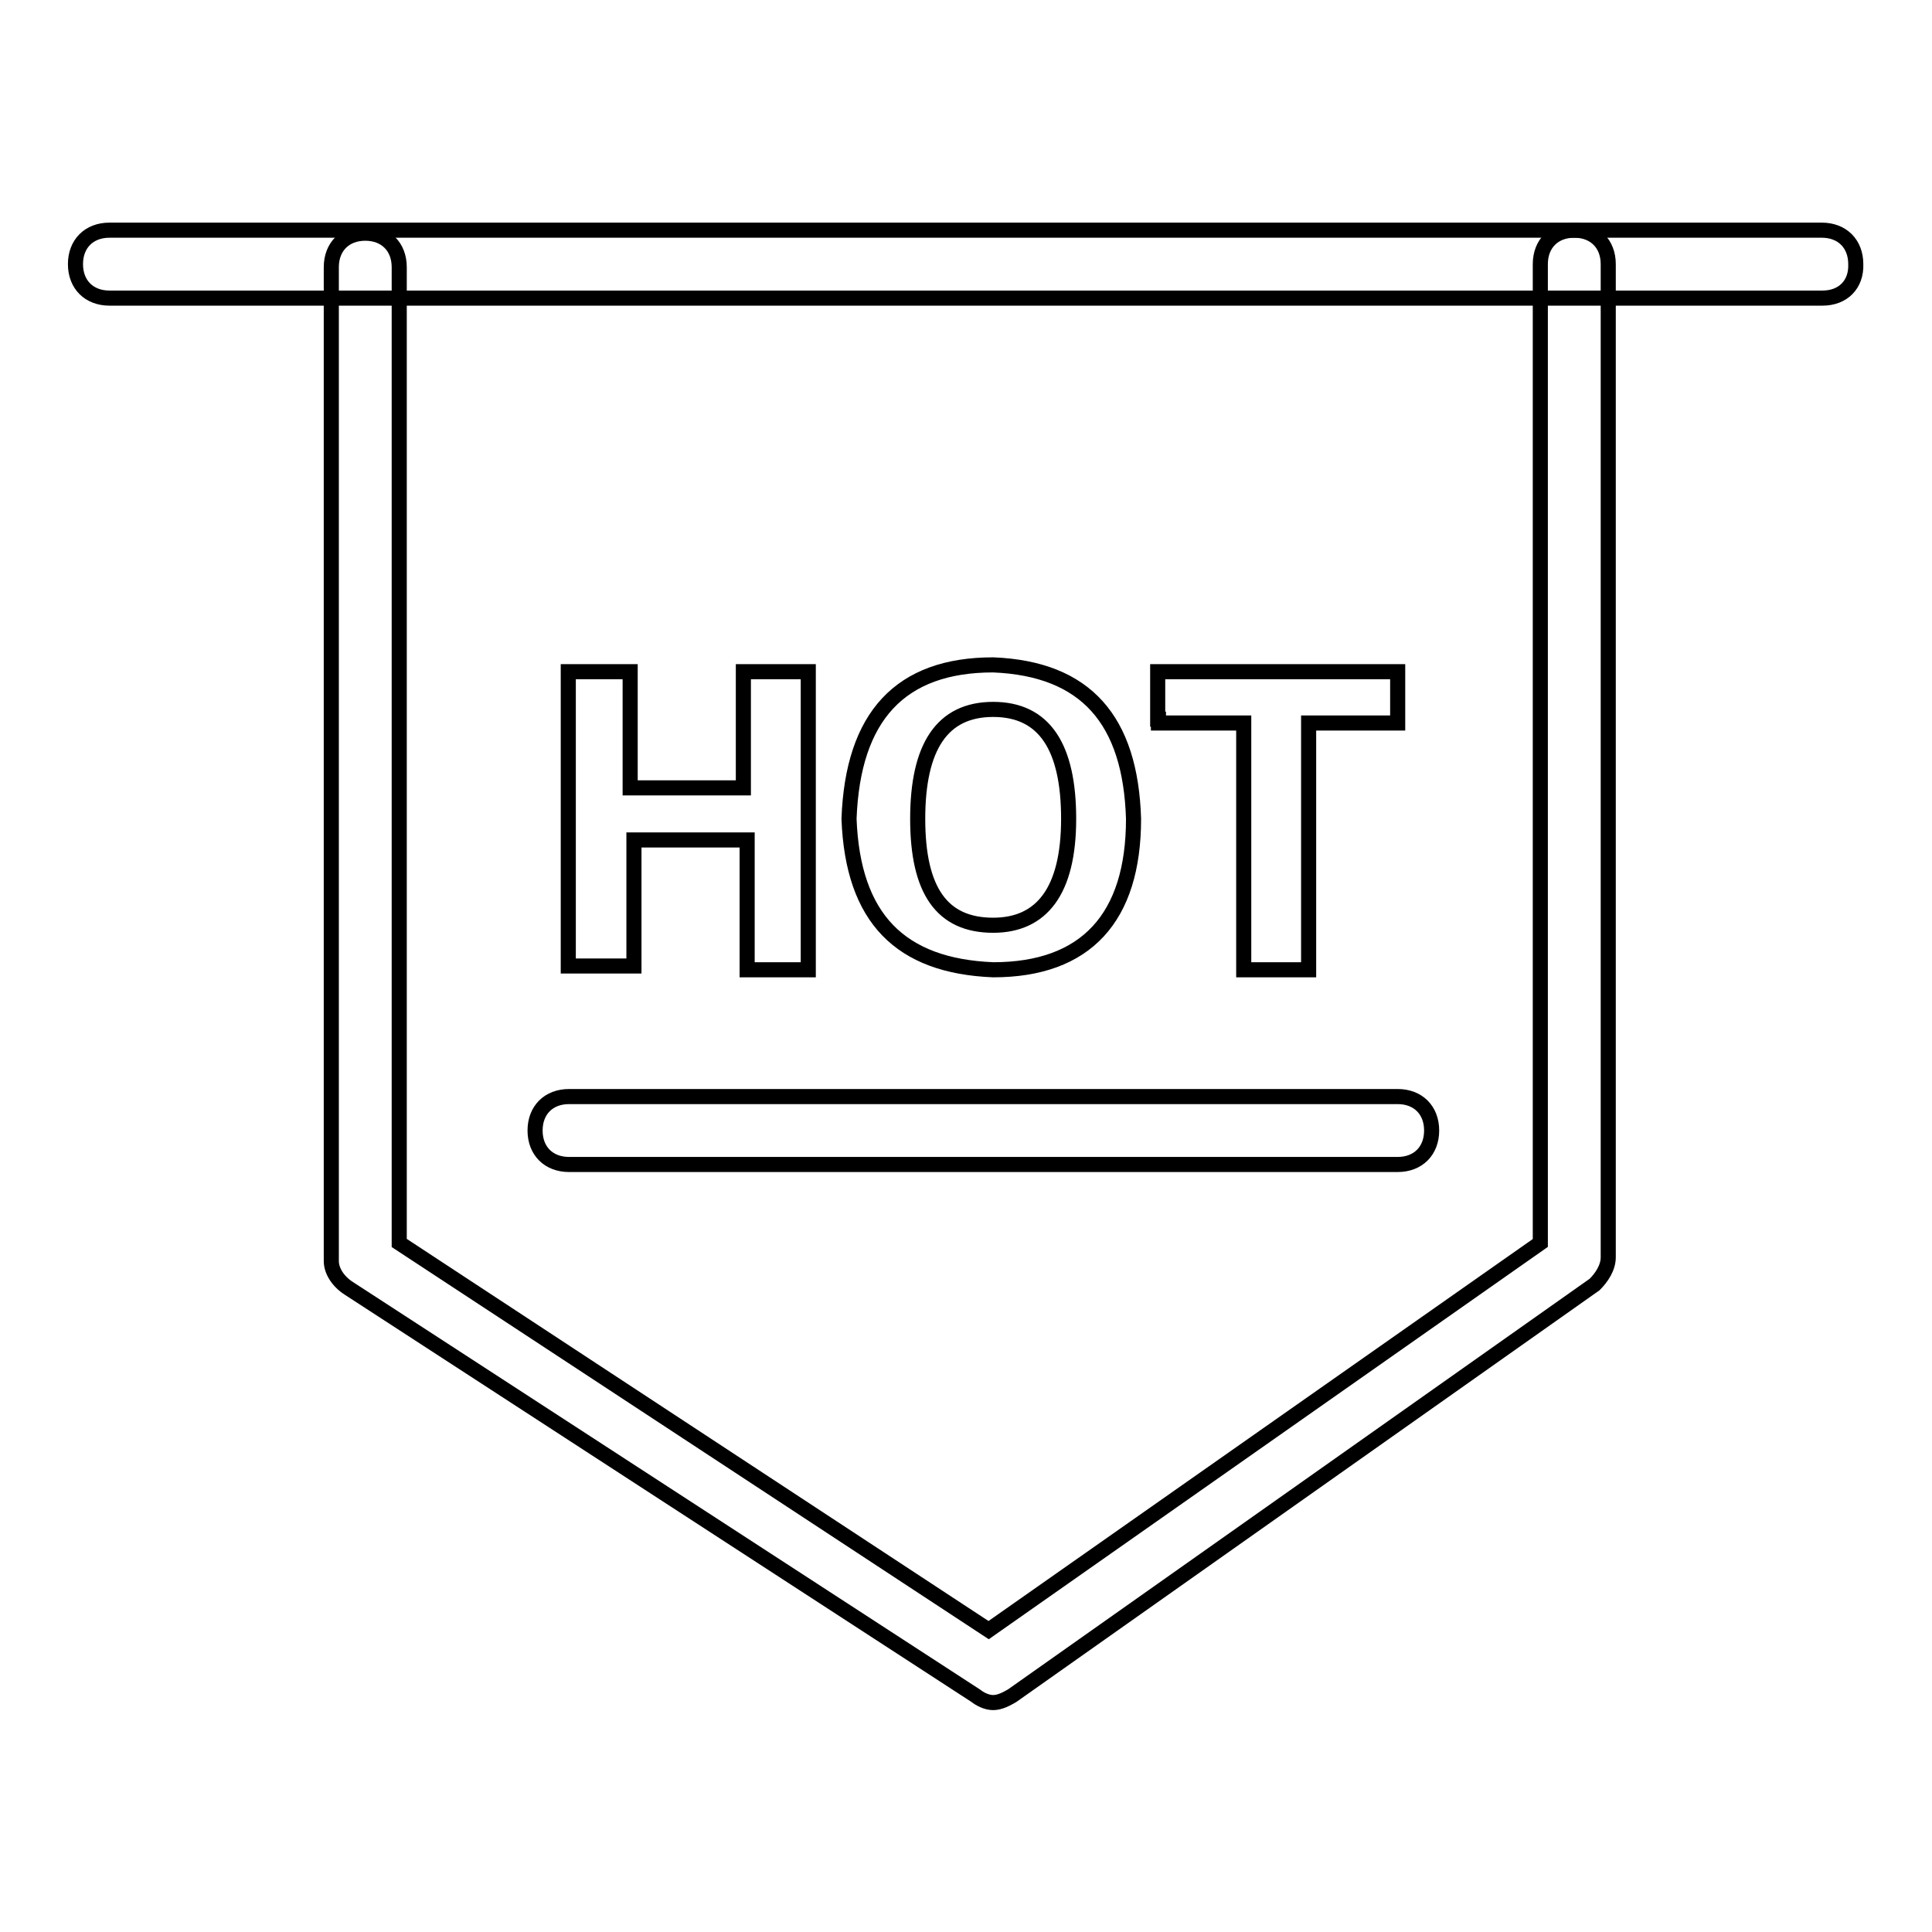
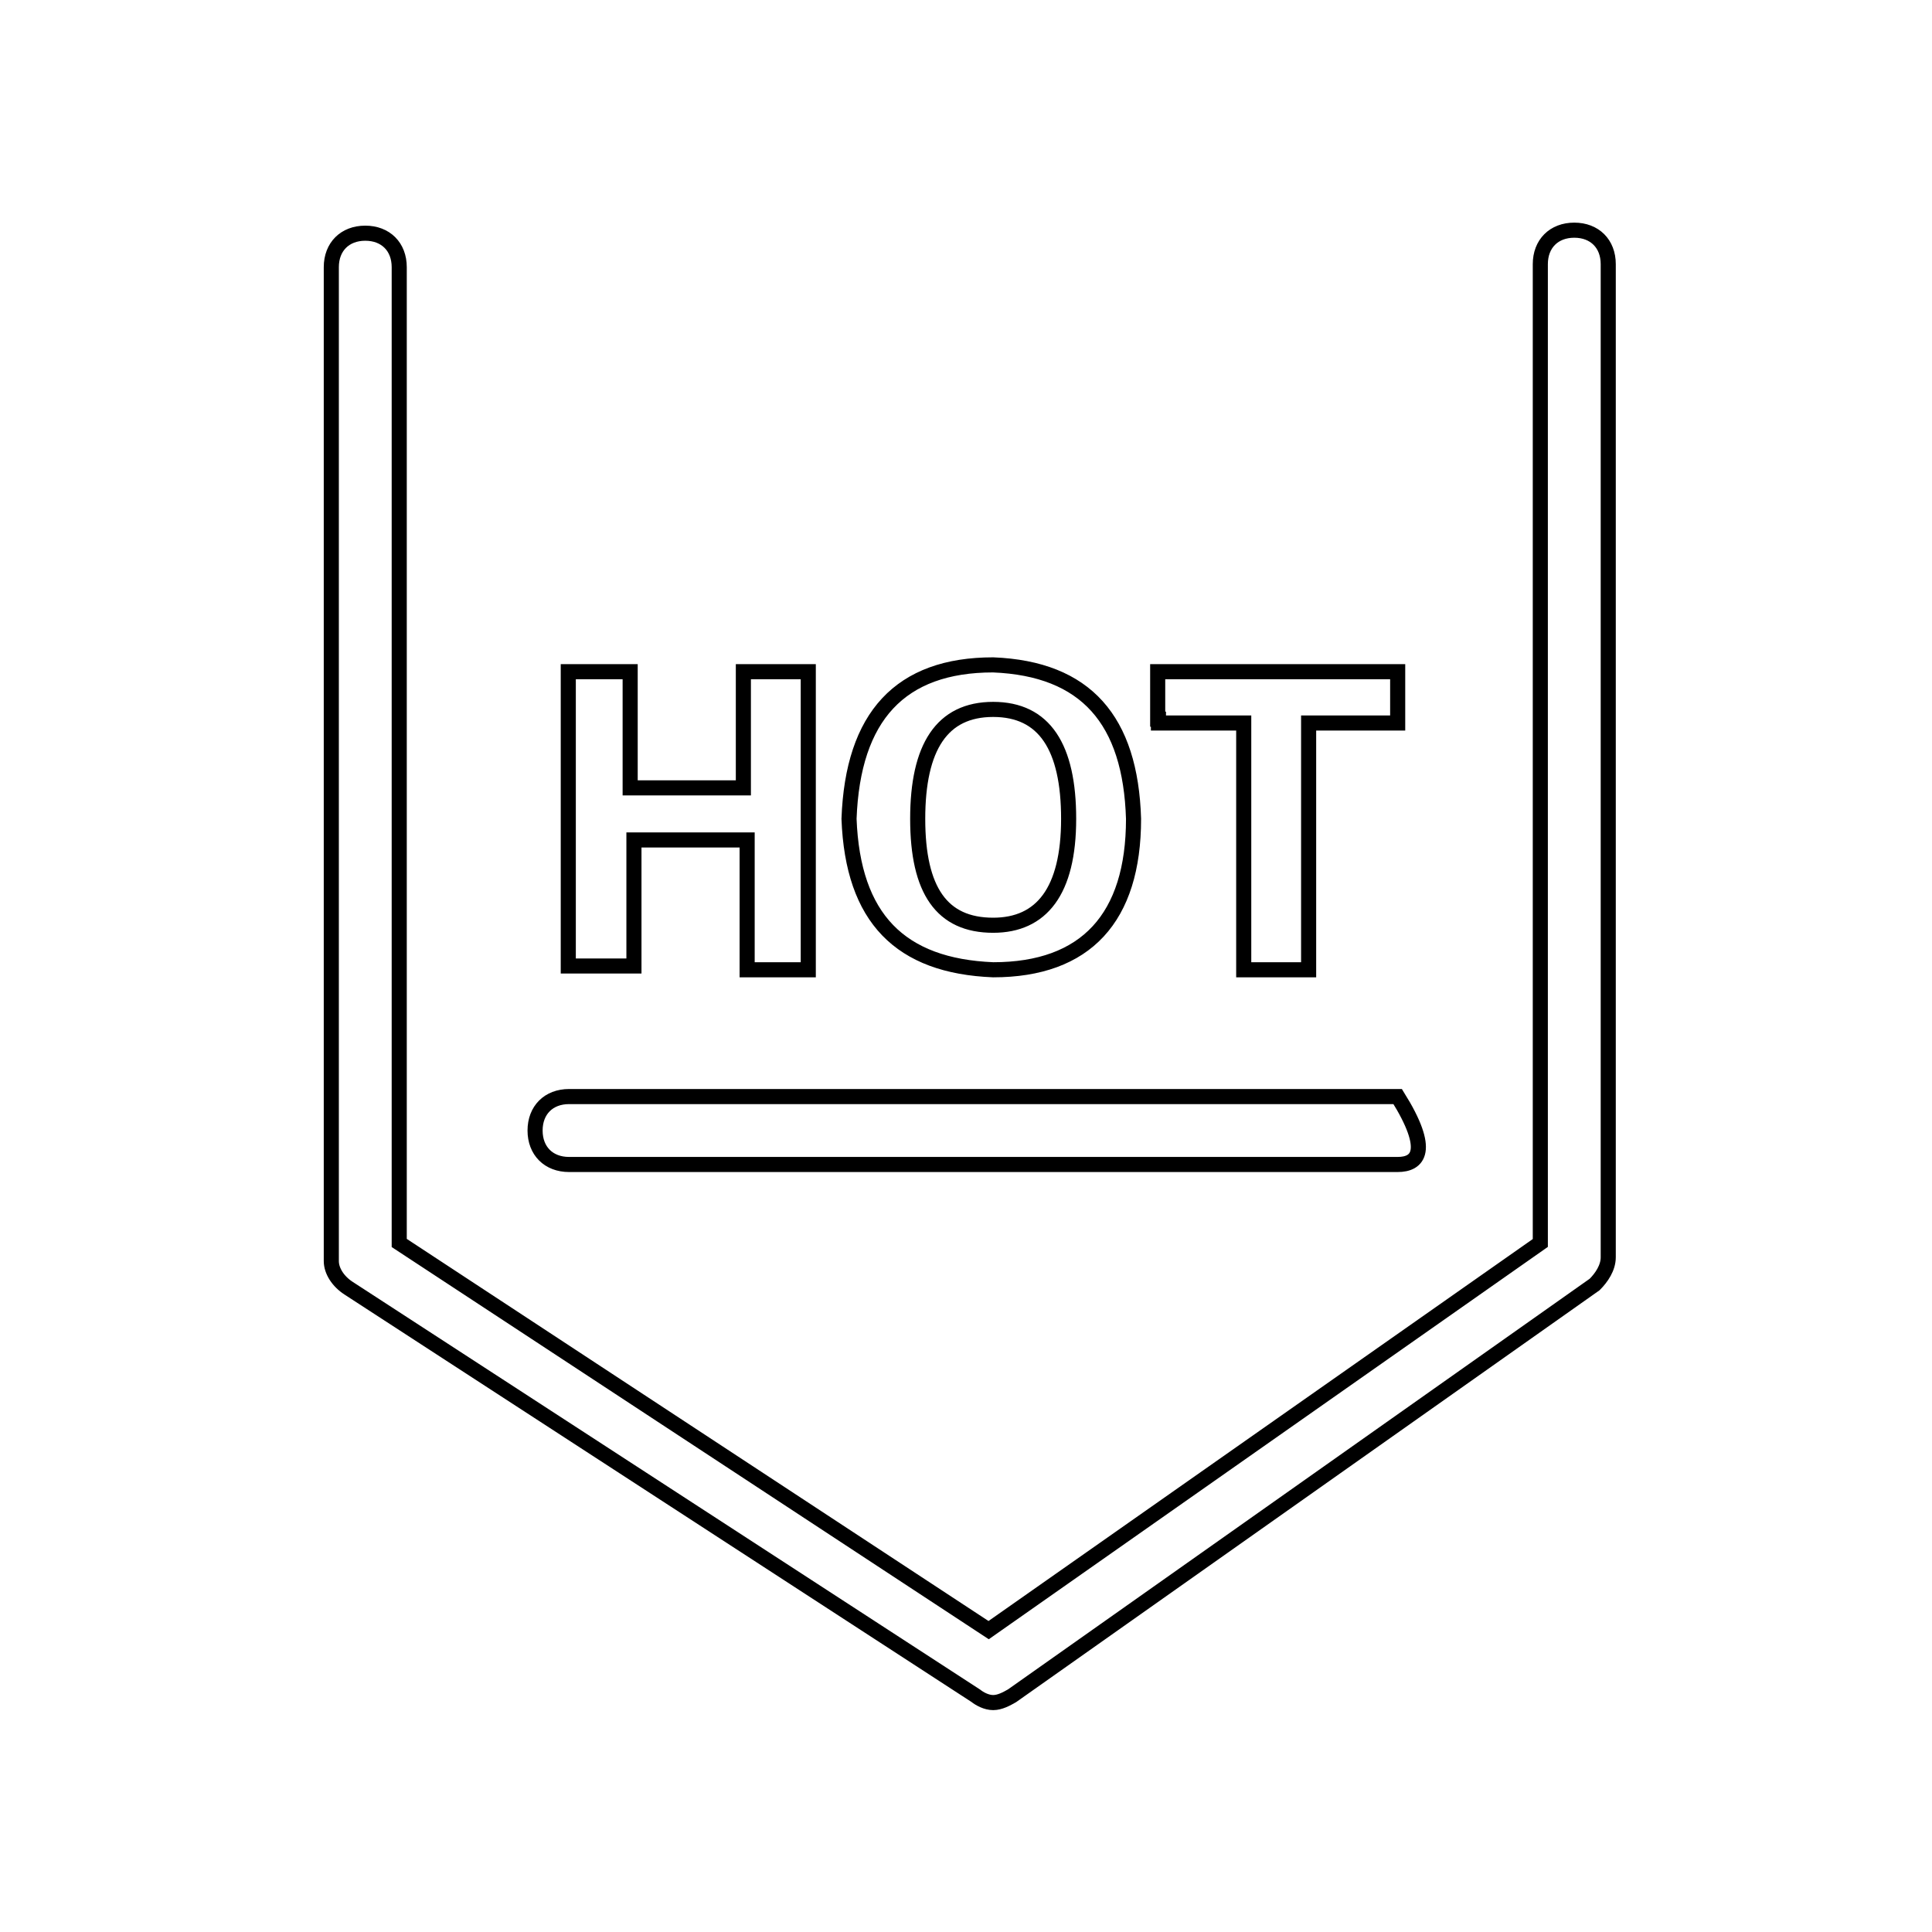
<svg xmlns="http://www.w3.org/2000/svg" version="1.1" x="0px" y="0px" viewBox="0 0 256 256" enable-background="new 0 0 256 256" xml:space="preserve">
  <g>
-     <path stroke-width="2" fill-opacity="0" stroke="#000000" d="M241.5,39.5H14.5c-2.7,0-4.5-1.8-4.5-4.5c0-2.7,1.8-4.5,4.5-4.5h226.9c2.7,0,4.5,1.8,4.5,4.5 C246,37.7,244.2,39.5,241.5,39.5L241.5,39.5z" />
    <path stroke-width="2" fill-opacity="0" stroke="#000000" d="M131.6,225.6c-0.9,0-1.8-0.5-2.3-0.9l-83.1-54c-1.4-0.9-2.3-2.3-2.3-3.6V35.4c0-2.7,1.8-4.5,4.5-4.5 s4.5,1.8,4.5,4.5v129.3l78.1,51.3l73.1-51.3V35c0-2.7,1.8-4.5,4.5-4.5c2.7,0,4.5,1.8,4.5,4.5v131.6c0,1.4-0.9,2.7-1.8,3.6 l-77.2,54.5C133.4,225.1,132.5,225.6,131.6,225.6z" />
    <path stroke-width="2" fill-opacity="0" stroke="#000000" d="M83.5,128h-8.2V89h8.2v15.4h15V89h8.6v39.5H99v-17.2H84V128H83.5z M131.6,128.5c-12.3-0.5-18.6-6.8-19.1-20 c0.5-13.6,6.8-20.4,19.1-20.4c12.3,0.5,18.2,7.3,18.6,20.4C150.2,121.6,143.9,128.5,131.6,128.5z M131.6,94c-6.8,0-10,5-10,14.5 c0,9.5,3.2,14.1,10,14.1c6.4,0,10-4.5,10-14.1C141.6,99,138.4,94,131.6,94z M153.4,95.3V89h31.8v6.8h-11.8v32.7h-8.6V95.8h-11.3 V95.3z" />
-     <path stroke-width="2" fill-opacity="0" stroke="#000000" d="M185.2,154.3H75.4c-2.7,0-4.5-1.8-4.5-4.5c0-2.7,1.8-4.5,4.5-4.5h109.8c2.7,0,4.5,1.8,4.5,4.5 C189.7,152.5,187.9,154.3,185.2,154.3z" />
+     <path stroke-width="2" fill-opacity="0" stroke="#000000" d="M185.2,154.3H75.4c-2.7,0-4.5-1.8-4.5-4.5c0-2.7,1.8-4.5,4.5-4.5h109.8C189.7,152.5,187.9,154.3,185.2,154.3z" />
  </g>
</svg>